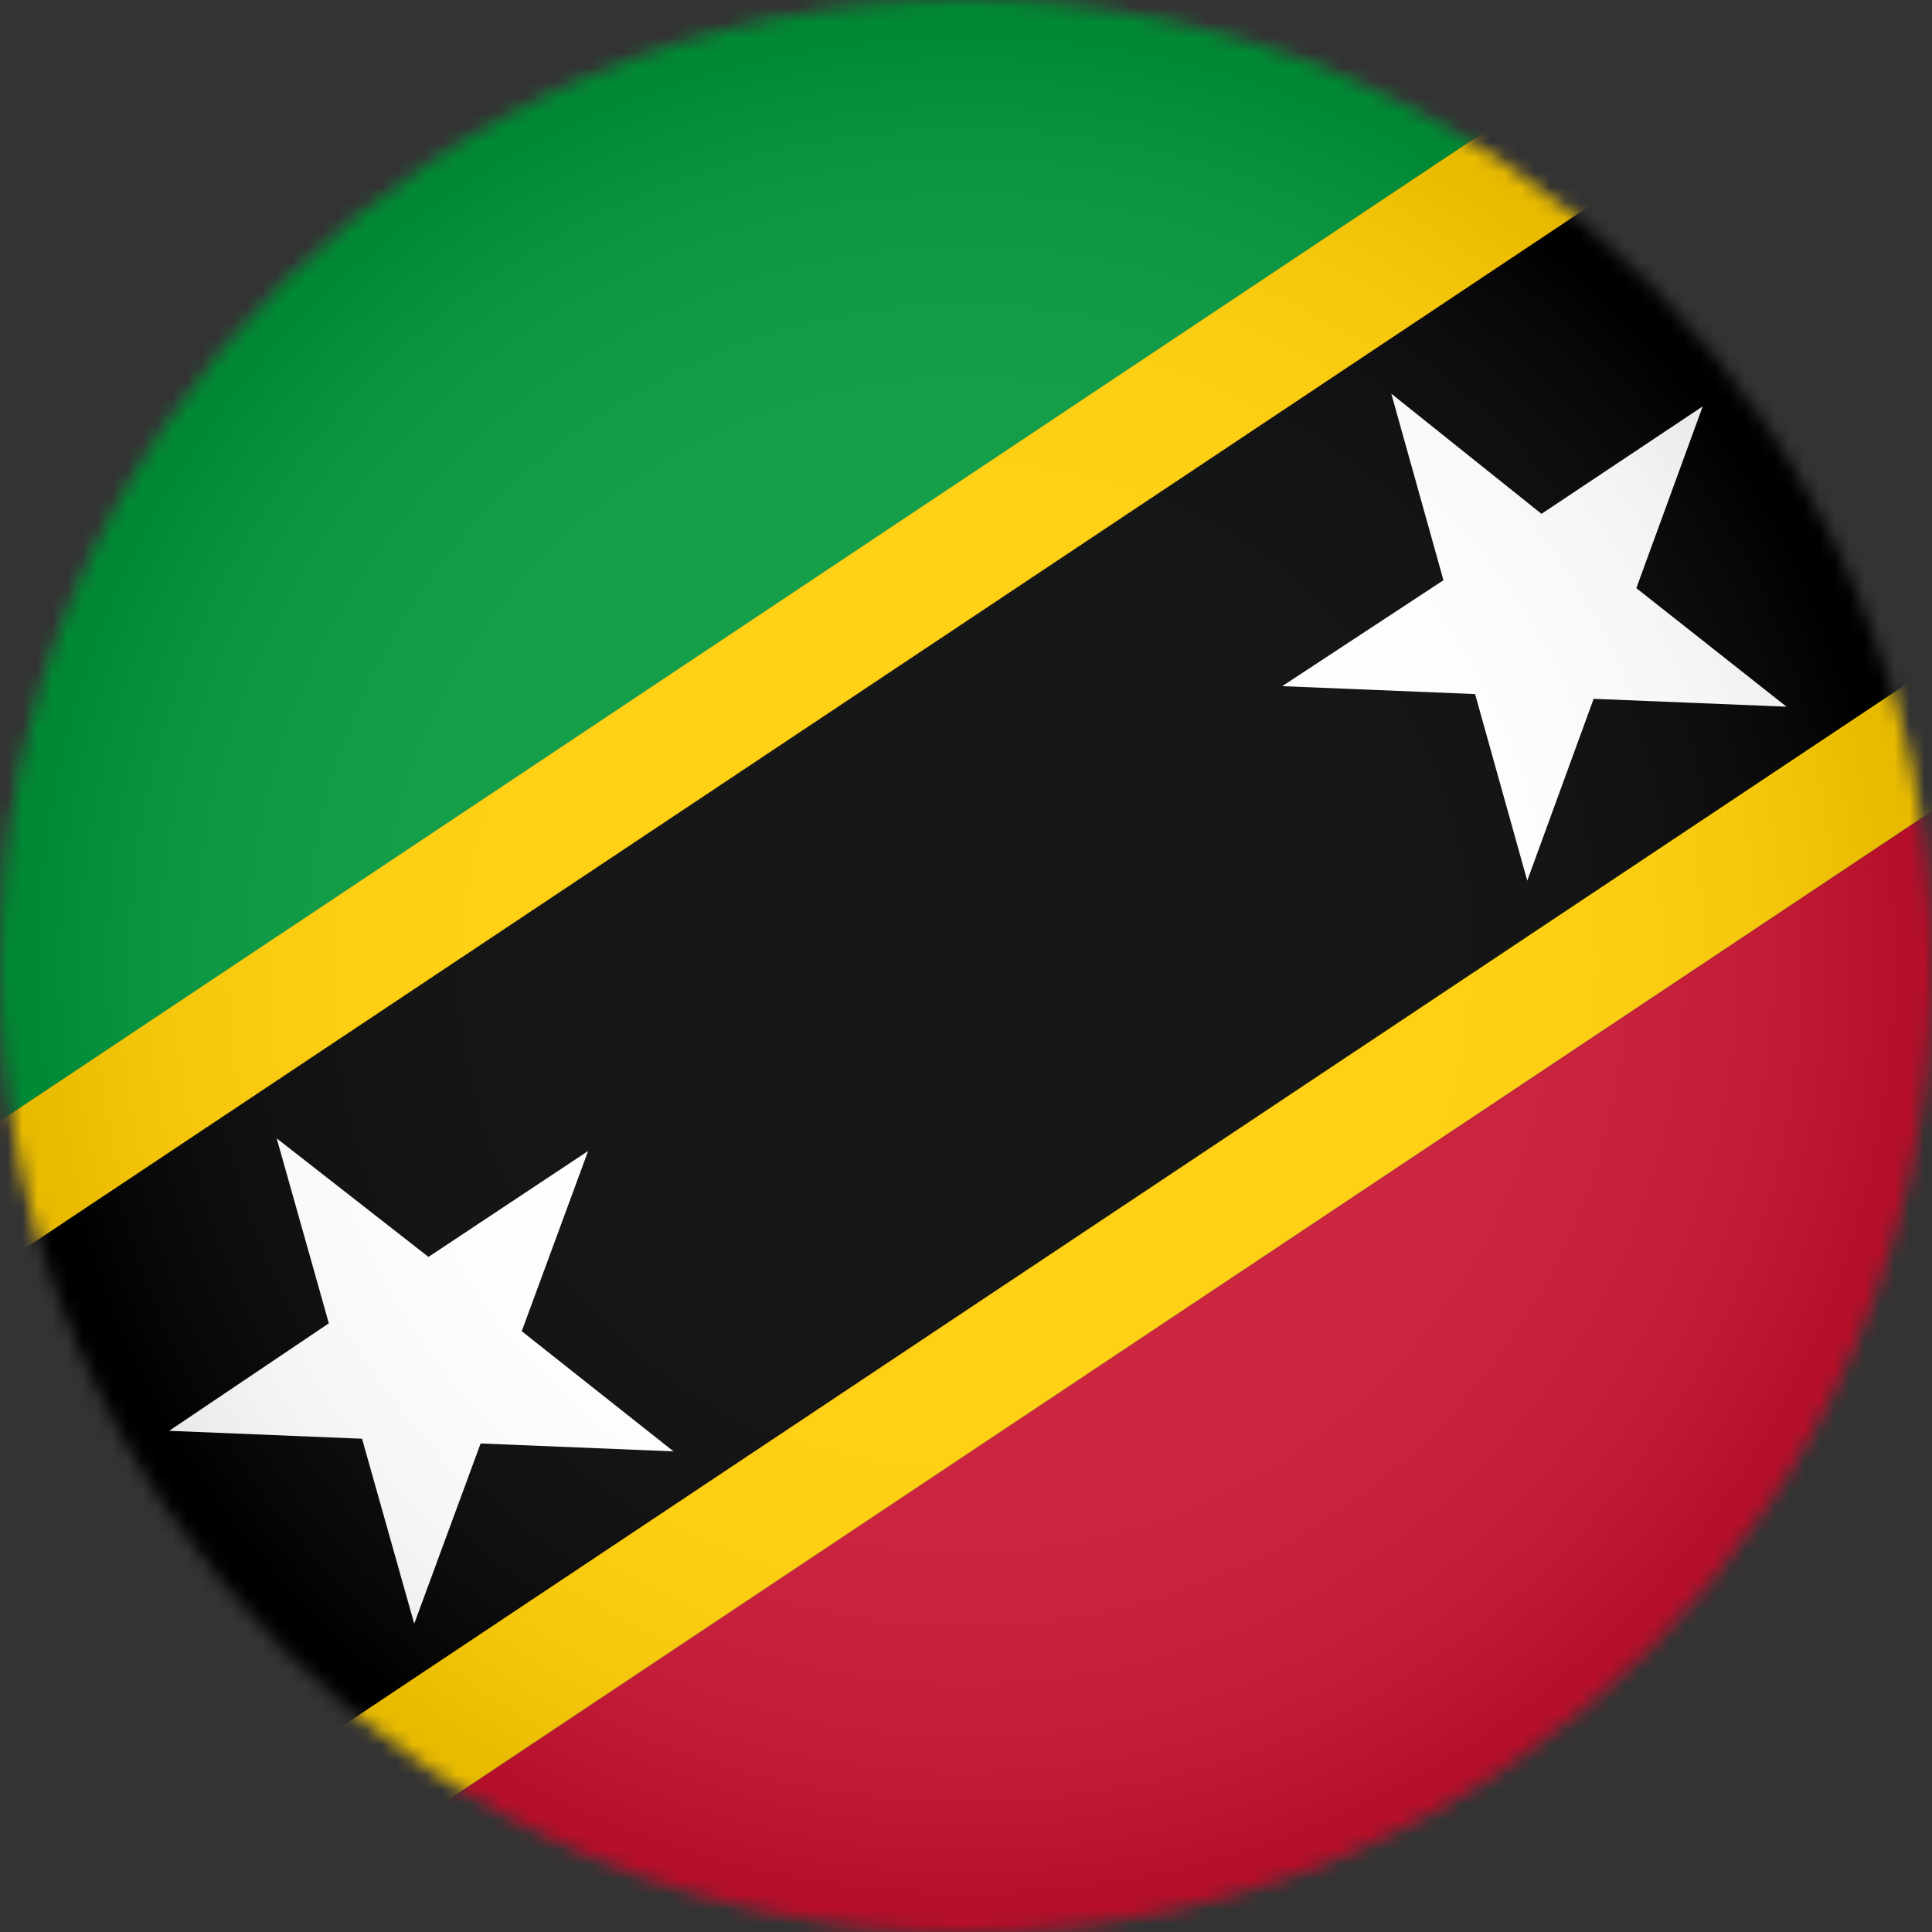
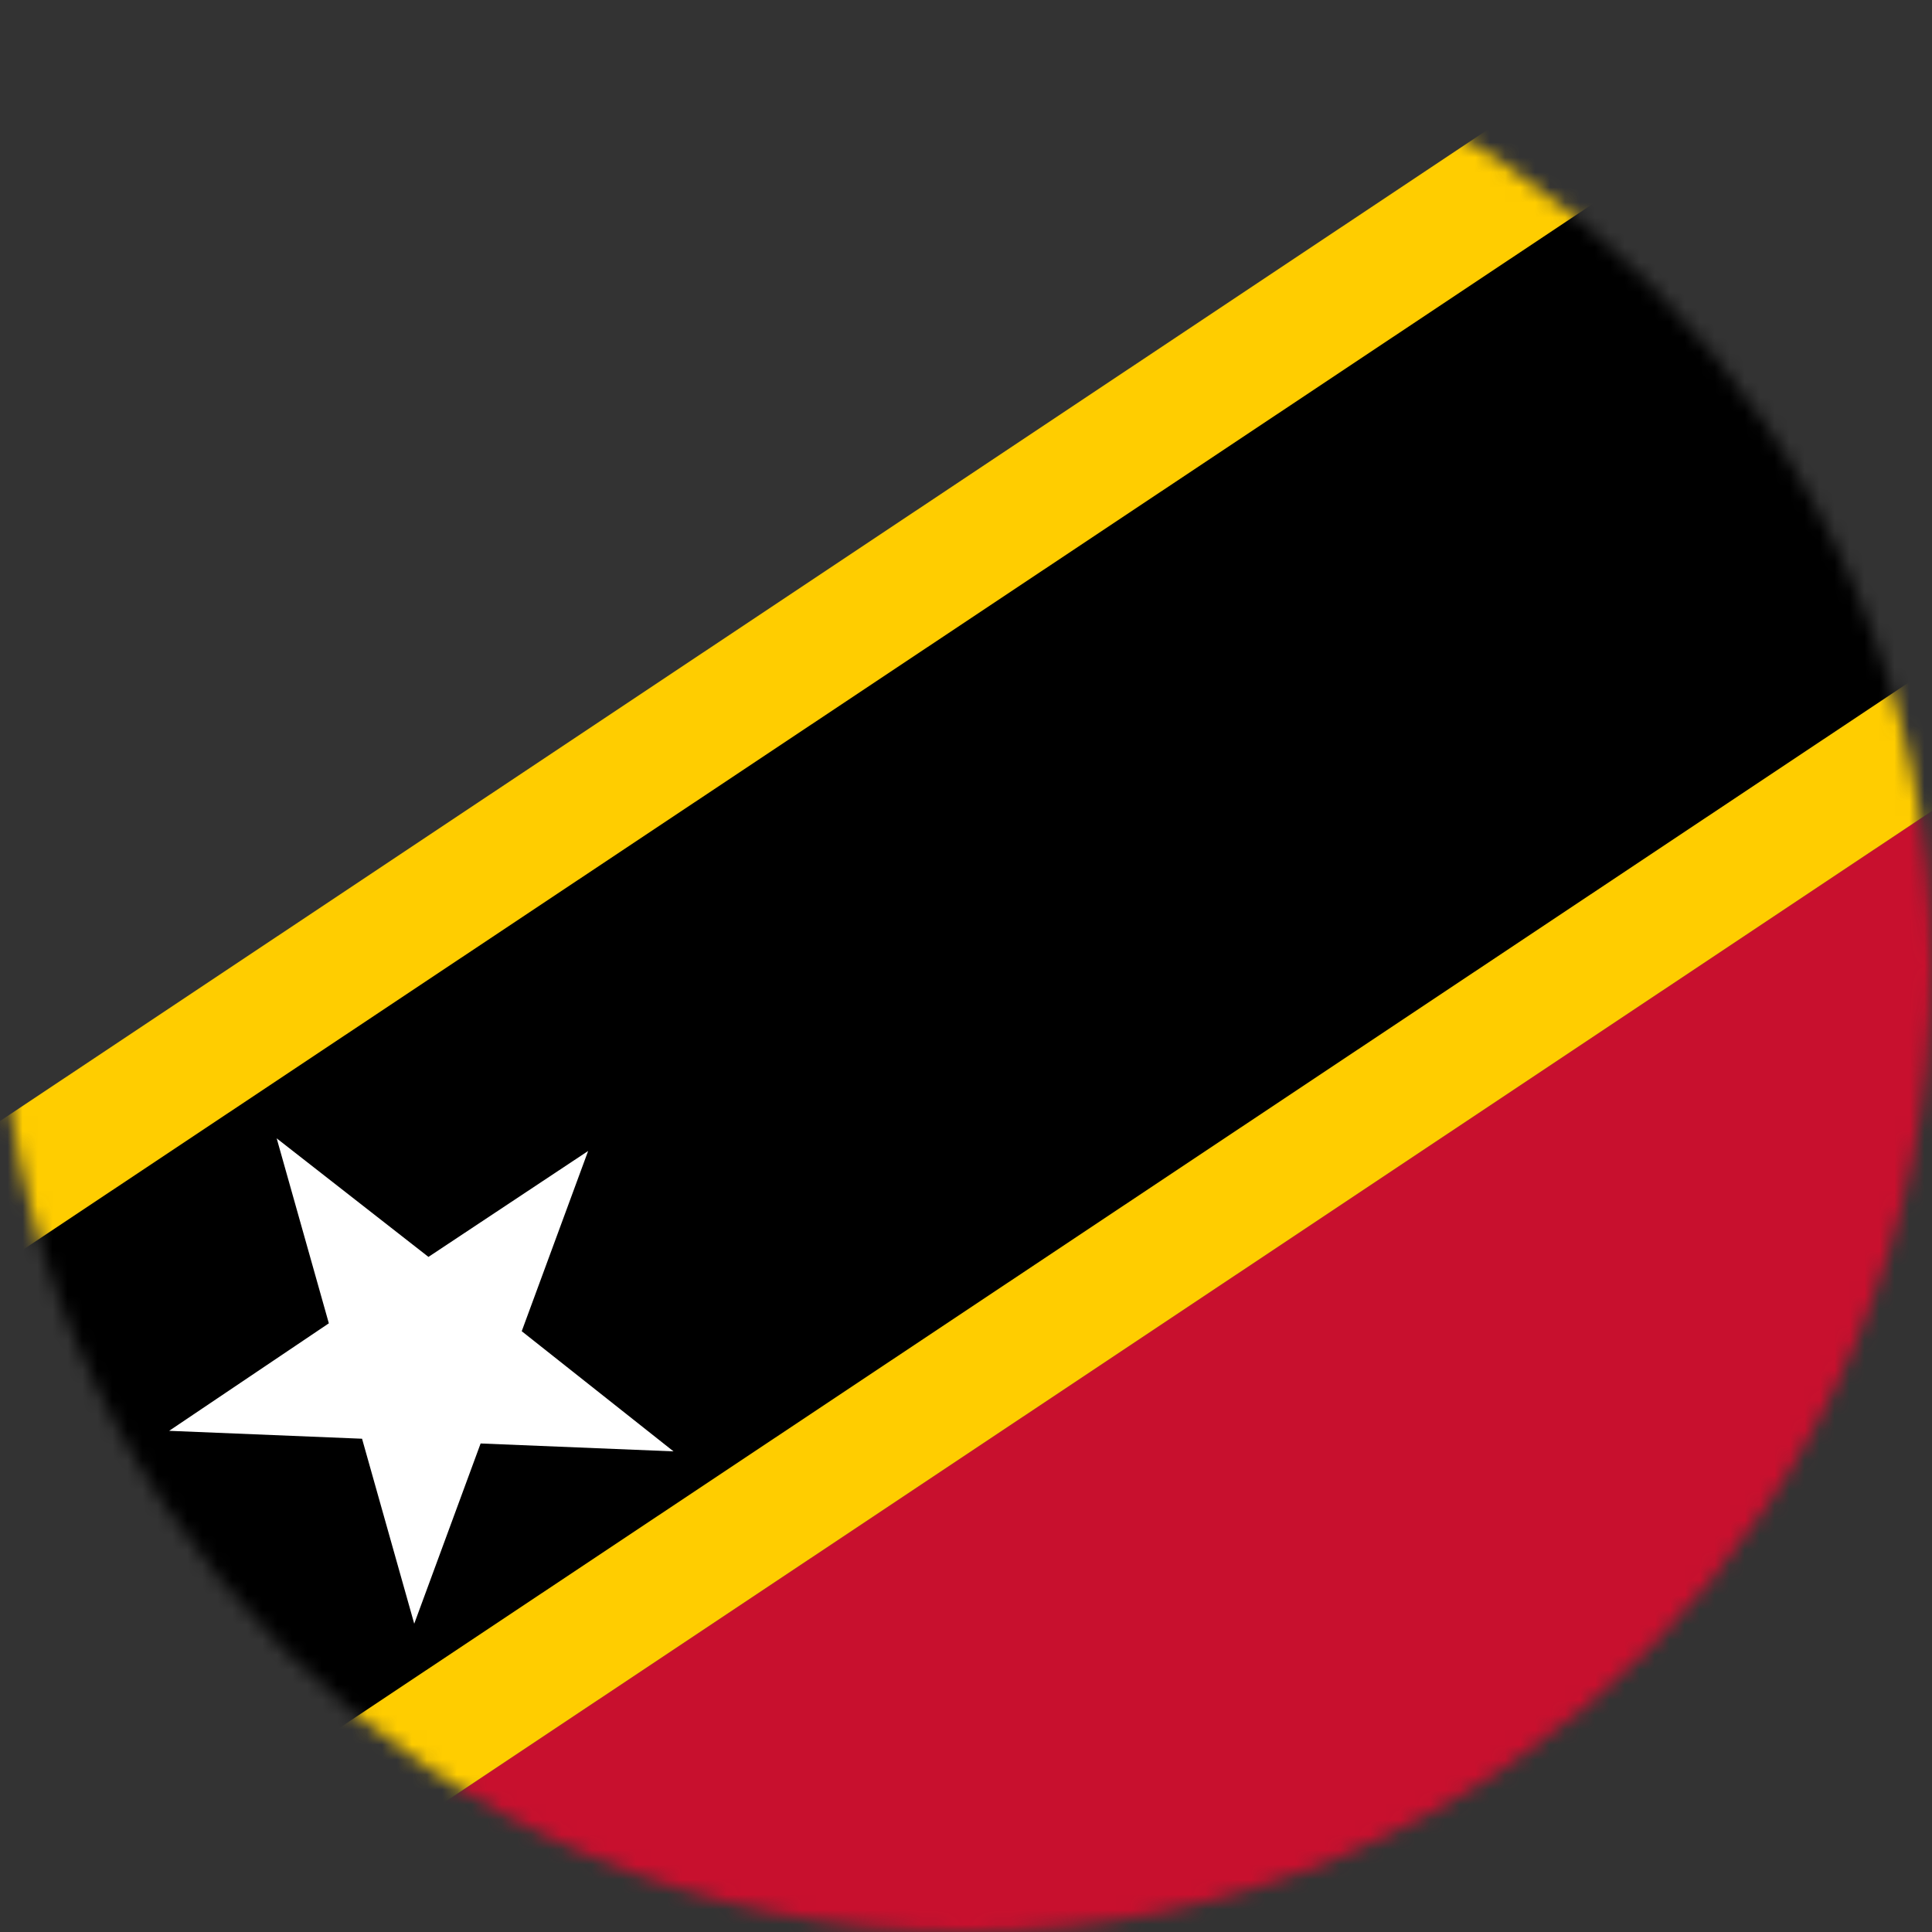
<svg xmlns="http://www.w3.org/2000/svg" xmlns:xlink="http://www.w3.org/1999/xlink" width="129px" height="129px" viewBox="0 0 129 129" version="1.1">
  <rect x="0" y="0" width="129" height="129" fill="#333333" stroke="none" />
  <title>nevis</title>
  <defs>
    <circle id="path-1" cx="64.5" cy="64.5" r="64.5" />
    <circle id="path-3" cx="64.5" cy="64.5" r="64.5" />
    <radialGradient cx="50.005%" cy="49.979%" fx="50.005%" fy="49.979%" r="50.017%" id="radialGradient-5">
      <stop stop-color="#FFFFFF" offset="0%" />
      <stop stop-color="#FDFDFD" offset="35.61%" />
      <stop stop-color="#F6F6F6" offset="48.44%" />
      <stop stop-color="#EBEBEB" offset="57.59%" />
      <stop stop-color="#DADADA" offset="64.99%" />
      <stop stop-color="#C4C4C4" offset="71.32%" />
      <stop stop-color="#A8A8A8" offset="76.93%" />
      <stop stop-color="#888888" offset="82.01%" />
      <stop stop-color="#626262" offset="86.67%" />
      <stop stop-color="#373737" offset="91.01%" />
      <stop stop-color="#090909" offset="94.87%" />
      <stop stop-color="#000000" offset="95.57%" />
    </radialGradient>
  </defs>
  <g id="Page-1" stroke="none" stroke-width="1" fill="none" fill-rule="evenodd">
    <g id="nevis">
      <g id="Clipped">
        <mask id="mask-2" fill="white">
          <use xlink:href="#path-1" />
        </mask>
        <g id="SVGID_00000074420553600631437350000007168210396565040060_" />
        <g id="Group" mask="url(#mask-2)" fill-rule="nonzero">
          <g transform="translate(-32.303, 0)" id="Path">
            <polygon fill="#C8102E" points="193.606 32.619 193.606 129 48.982 129" />
-             <polygon fill="#009739" points="144.624 0 0 96.381 0 0" />
-             <polygon fill="#009739" points="193.606 0 193.606 32.619 48.982 129 0 129 0 96.381 144.624 0" />
            <polygon fill="#FFCD00" points="193.606 0 193.606 32.619 48.982 129 0 129 0 96.381 144.624 0" />
            <polygon fill="#000000" points="193.606 0 193.606 23.013 34.52 129 0 129 0 105.987 159.086 0" />
-             <polygon fill="#FFFFFF" points="125.2 26.286 135.228 34.309 145.996 27.13 141.562 39.27 151.591 47.187 138.712 46.66 134.278 58.8 130.795 46.343 117.916 45.815 128.683 38.742" />
            <polygon fill="#FFFFFF" points="50.777 76.007 60.911 83.924 71.573 76.851 67.139 88.885 77.273 96.908 64.394 96.381 59.961 108.415 56.477 96.064 43.598 95.536 54.26 88.358" />
          </g>
        </g>
      </g>
      <g id="Clipped">
        <mask id="mask-4" fill="white">
          <use xlink:href="#path-3" />
        </mask>
        <g id="SVGID_00000074420553600631437350000007168210396565040060_" />
-         <circle id="Oval" fill="url(#radialGradient-5)" fill-rule="nonzero" opacity="0.3" mask="url(#mask-4)" cx="64.5" cy="64.5" r="64.5" />
      </g>
    </g>
  </g>
</svg>